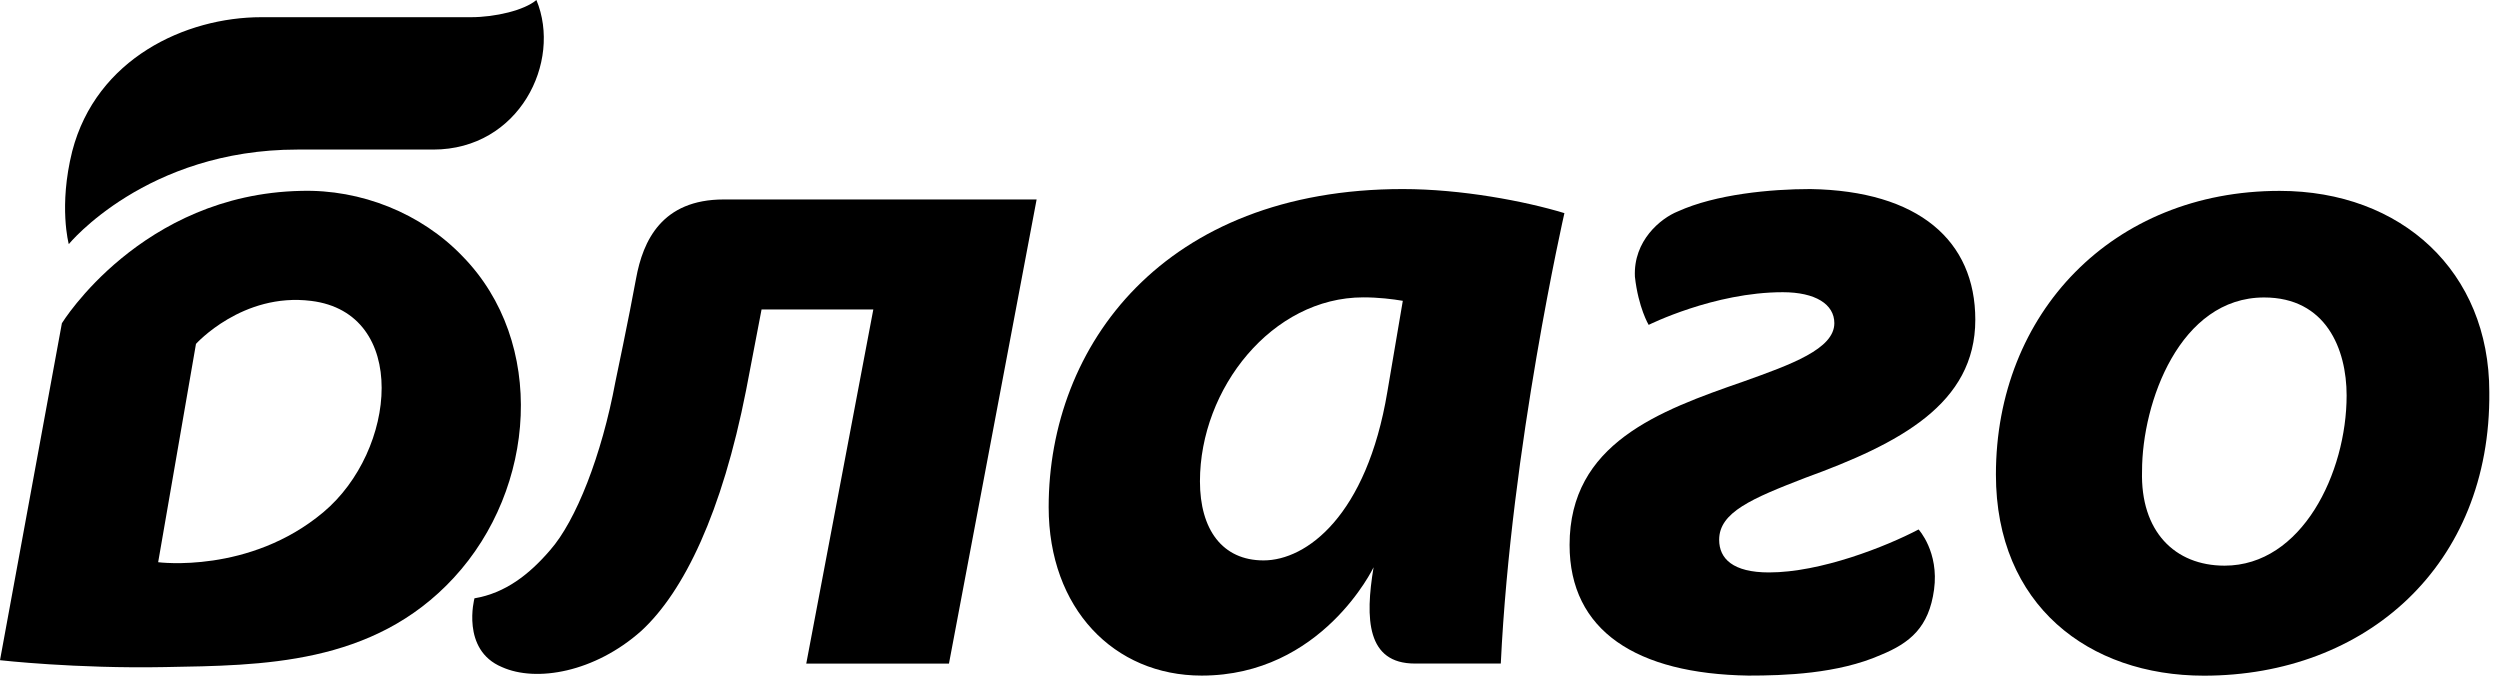
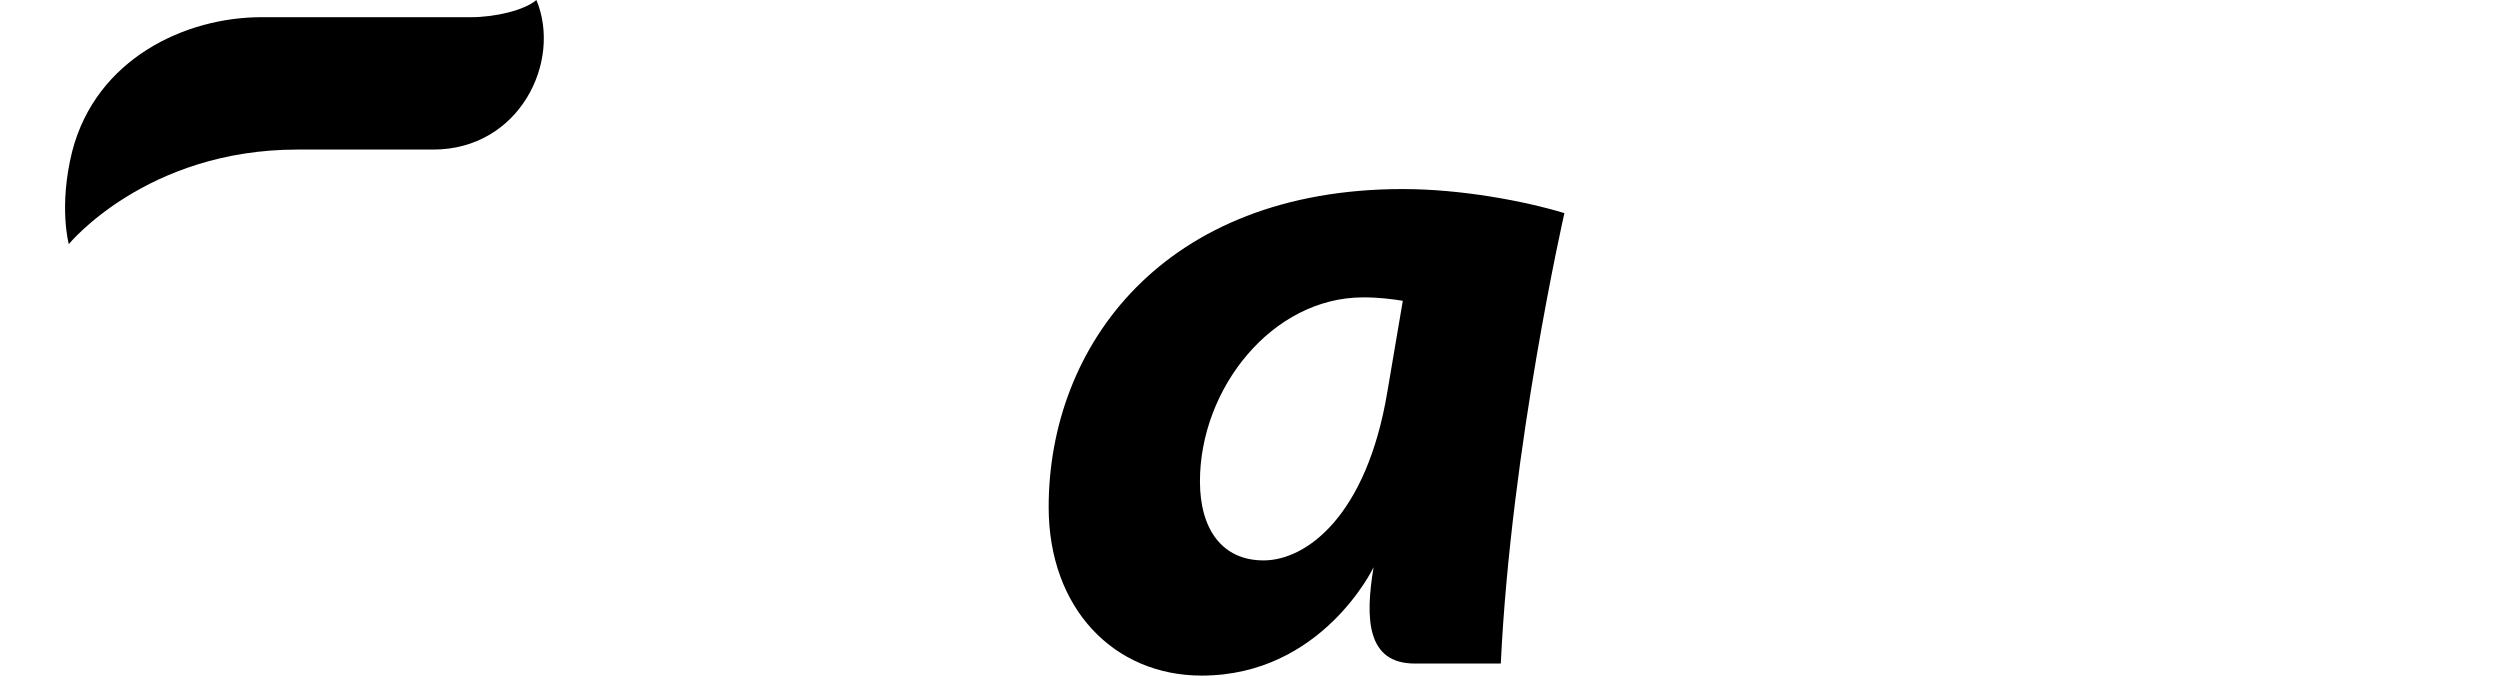
<svg xmlns="http://www.w3.org/2000/svg" width="148" height="40" viewBox="0 0 148 40" fill="none">
-   <path d="M131.694 33.487C136.274 33.487 138.92 27.991 138.92 23.411C138.92 20.663 137.698 17.61 134.035 17.61C129.048 17.61 126.809 23.818 126.809 27.889C126.707 31.451 128.742 33.487 131.694 33.487ZM130.473 40C123.654 40 118.158 35.827 118.158 28.093C118.158 18.526 125.079 11.3 134.951 11.3C142.176 11.3 147.367 16.083 147.367 23.207C147.469 33.487 140.039 40 130.473 40Z" fill="black" />
  <path d="M27.887 1.018H15.471C10.992 1.018 5.7 3.46 4.275 8.956C3.461 12.213 4.072 14.452 4.072 14.452C4.072 14.452 8.652 8.854 17.608 8.854H25.648C30.737 8.854 33.281 3.664 31.755 0C31.042 0.611 29.312 1.018 27.887 1.018Z" fill="black" />
-   <path d="M61.368 11.808L56.178 39.287H47.73L51.7 18.322H45.084L44.168 23.105C42.743 30.331 40.504 35.013 37.96 37.353C35.212 39.796 31.752 40.407 29.716 39.491C27.273 38.473 28.088 35.42 28.088 35.42C29.92 35.114 31.345 33.995 32.566 32.57C34.093 30.84 35.619 26.973 36.433 22.596C36.433 22.596 37.248 18.729 37.655 16.49C38.062 14.251 39.181 11.808 42.845 11.808H61.368Z" fill="black" />
  <path d="M83.046 17.808C82.436 17.706 81.621 17.604 80.705 17.604C75.311 17.604 71.037 22.998 71.037 28.494C71.037 31.344 72.36 33.176 74.802 33.176C77.347 33.176 80.909 30.53 82.13 23.202L83.046 17.808ZM83.759 39.282C80.909 39.282 80.807 36.636 81.316 33.583C81.316 33.583 78.263 39.995 71.138 39.995C65.948 39.995 62.081 36.025 62.081 30.021C62.081 20.454 68.9 11.192 83.046 11.192C86.507 11.192 90.272 11.905 92.613 12.617C92.613 12.617 89.458 26.459 88.847 39.282H83.759Z" fill="black" />
-   <path d="M99.331 12.515C101.57 11.498 104.827 11.192 107.168 11.192C113.58 11.294 116.938 14.246 116.938 18.927C116.938 23.914 112.46 26.255 106.863 28.291C103.708 29.512 101.774 30.326 101.774 31.954C101.774 33.074 102.588 33.888 104.725 33.888C107.779 33.888 111.646 32.361 113.58 31.344C113.58 31.344 114.801 32.667 114.496 34.906C114.19 37.145 113.071 38.061 111.341 38.773C108.796 39.893 105.641 39.995 103.504 39.995C96.889 39.893 92.919 37.348 92.919 32.26C92.919 26.255 98.212 24.321 103.199 22.591C106.048 21.573 108.593 20.657 108.593 19.131C108.593 18.011 107.473 17.299 105.54 17.299C101.469 17.299 97.601 19.233 97.601 19.233C97.601 19.233 96.99 18.215 96.787 16.383C96.685 14.246 98.314 12.922 99.331 12.515Z" fill="black" />
-   <path d="M19.134 30.331C14.757 33.995 9.363 33.283 9.363 33.283L11.602 20.358C11.602 20.358 14.35 17.304 18.421 17.813C24.222 18.526 23.51 26.668 19.134 30.331ZM27.377 15.167C24.935 12.623 21.373 11.198 17.811 11.3C8.346 11.503 3.664 19.136 3.664 19.136L0 39.084C0 39.084 4.478 39.593 9.77 39.491C15.47 39.389 22.085 39.389 26.869 34.199C31.754 28.907 32.364 20.256 27.377 15.167Z" fill="black" />
</svg>